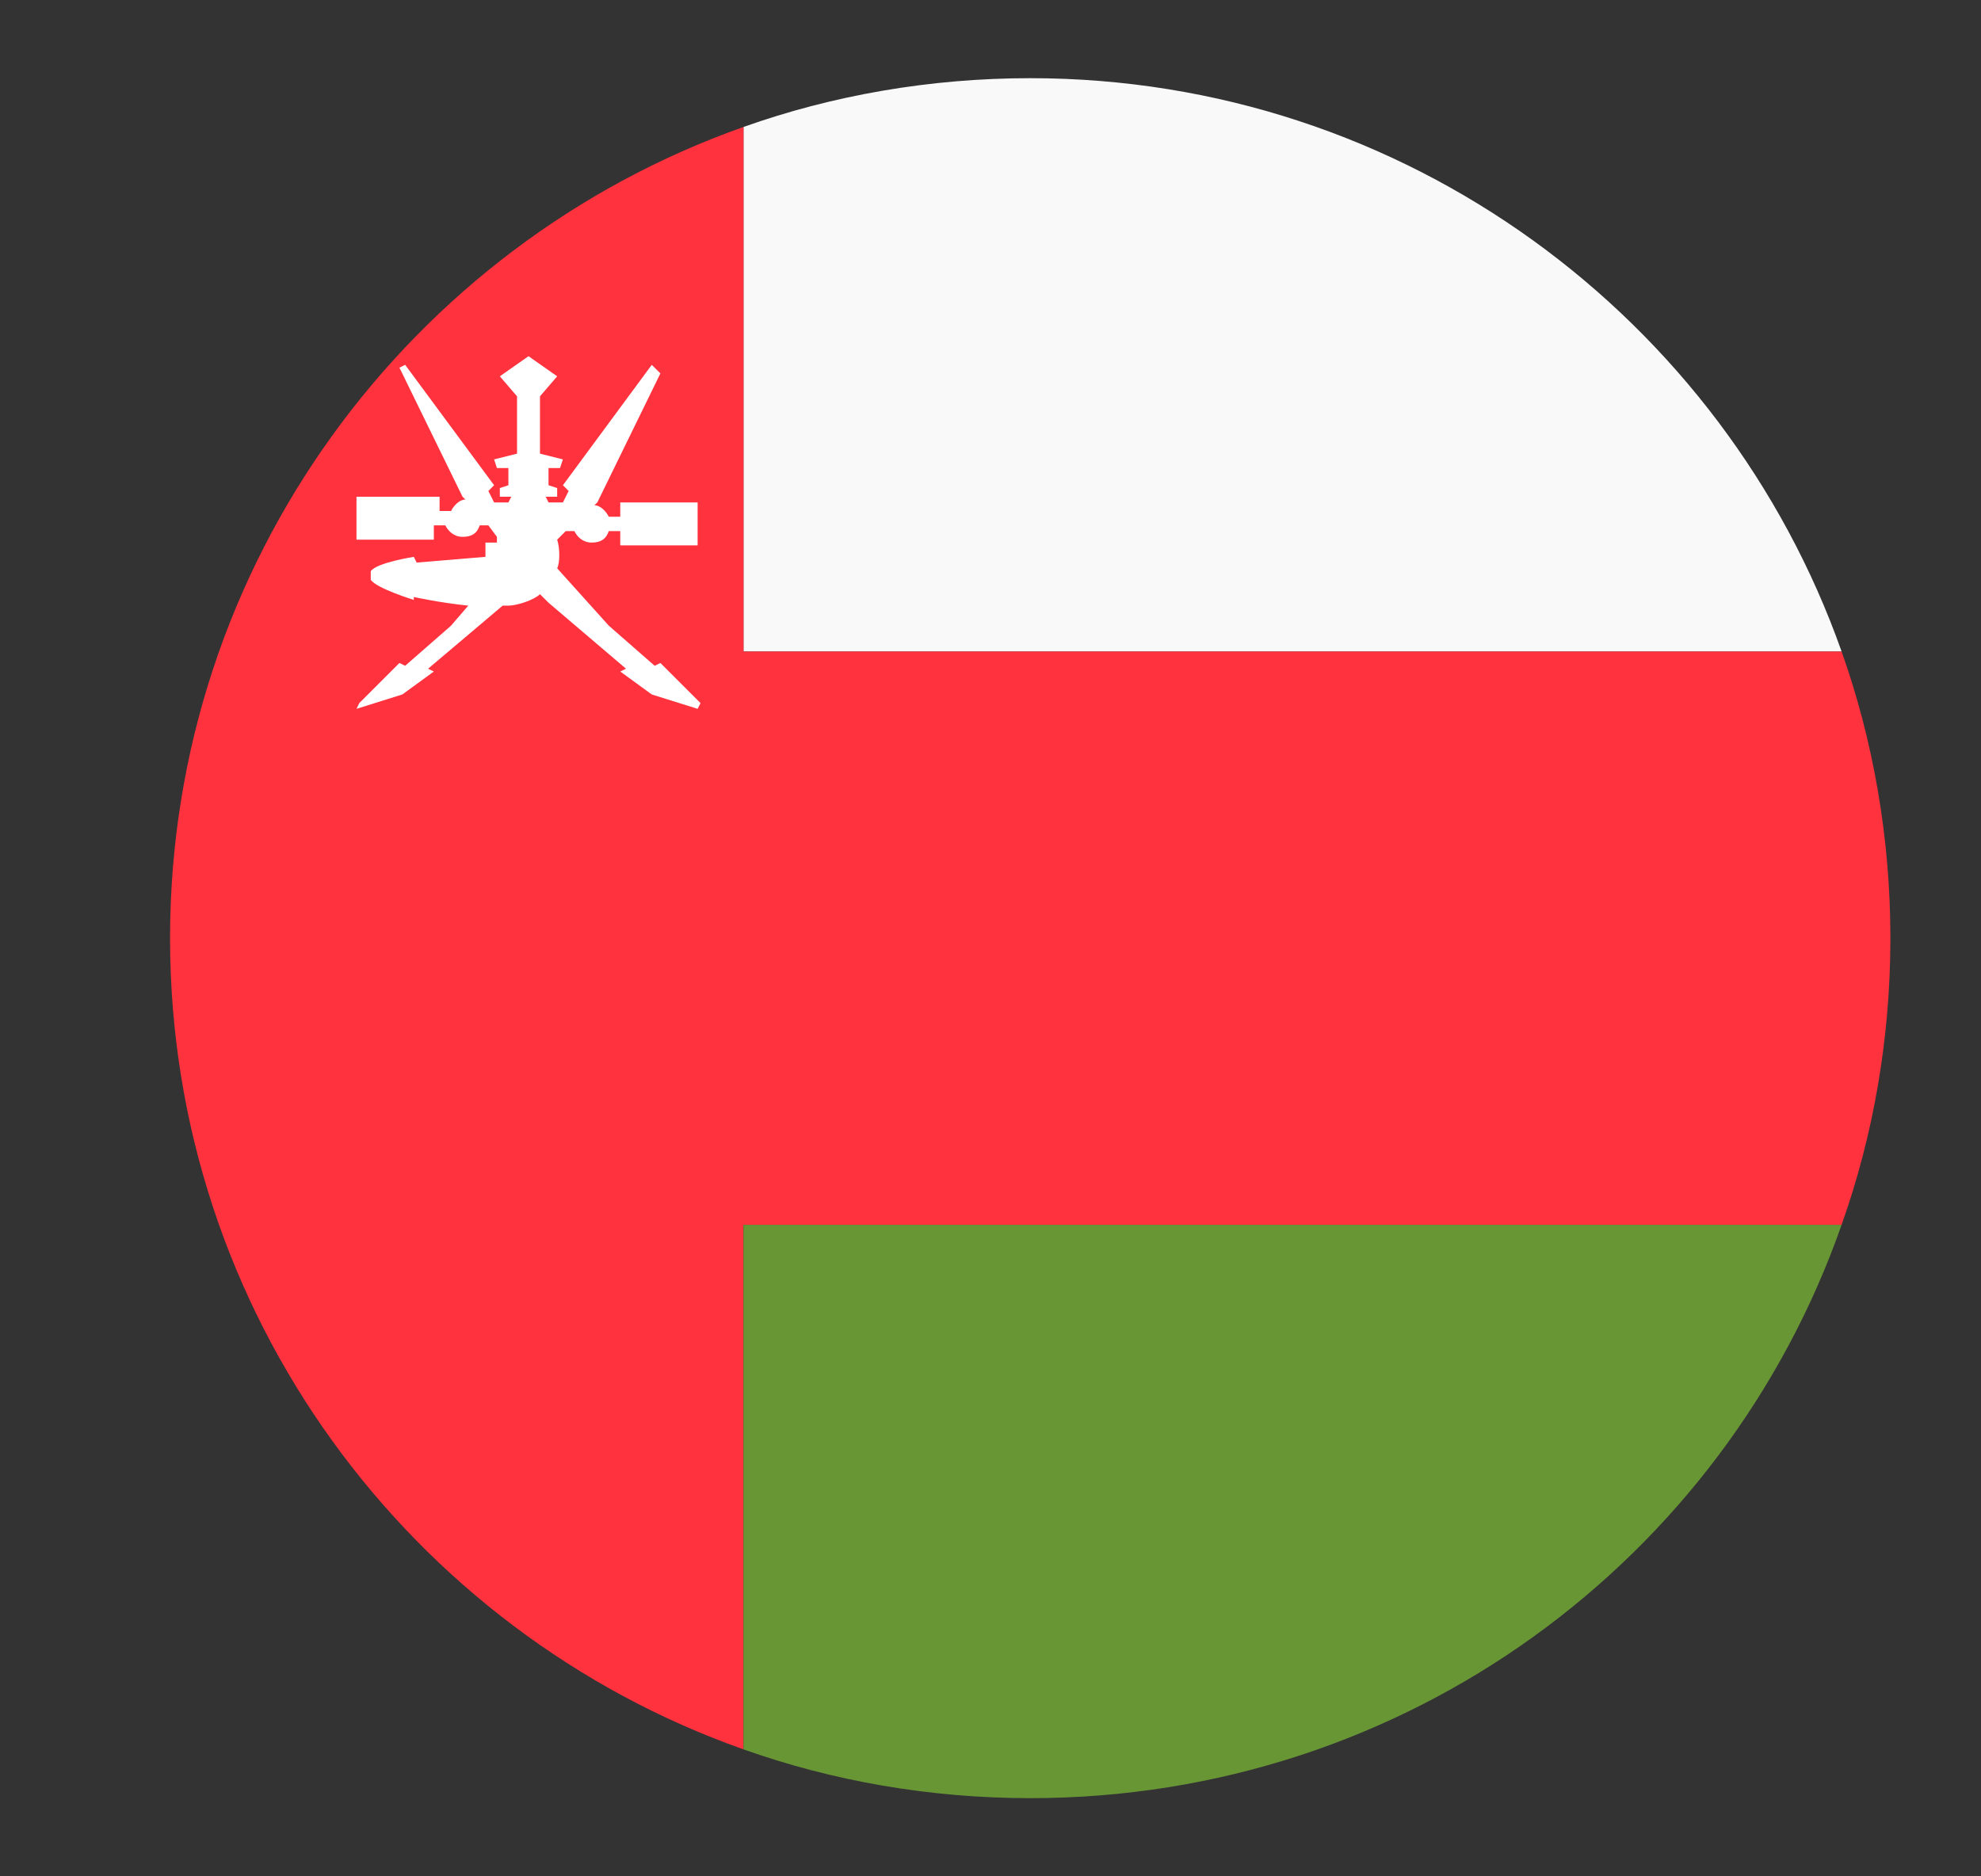
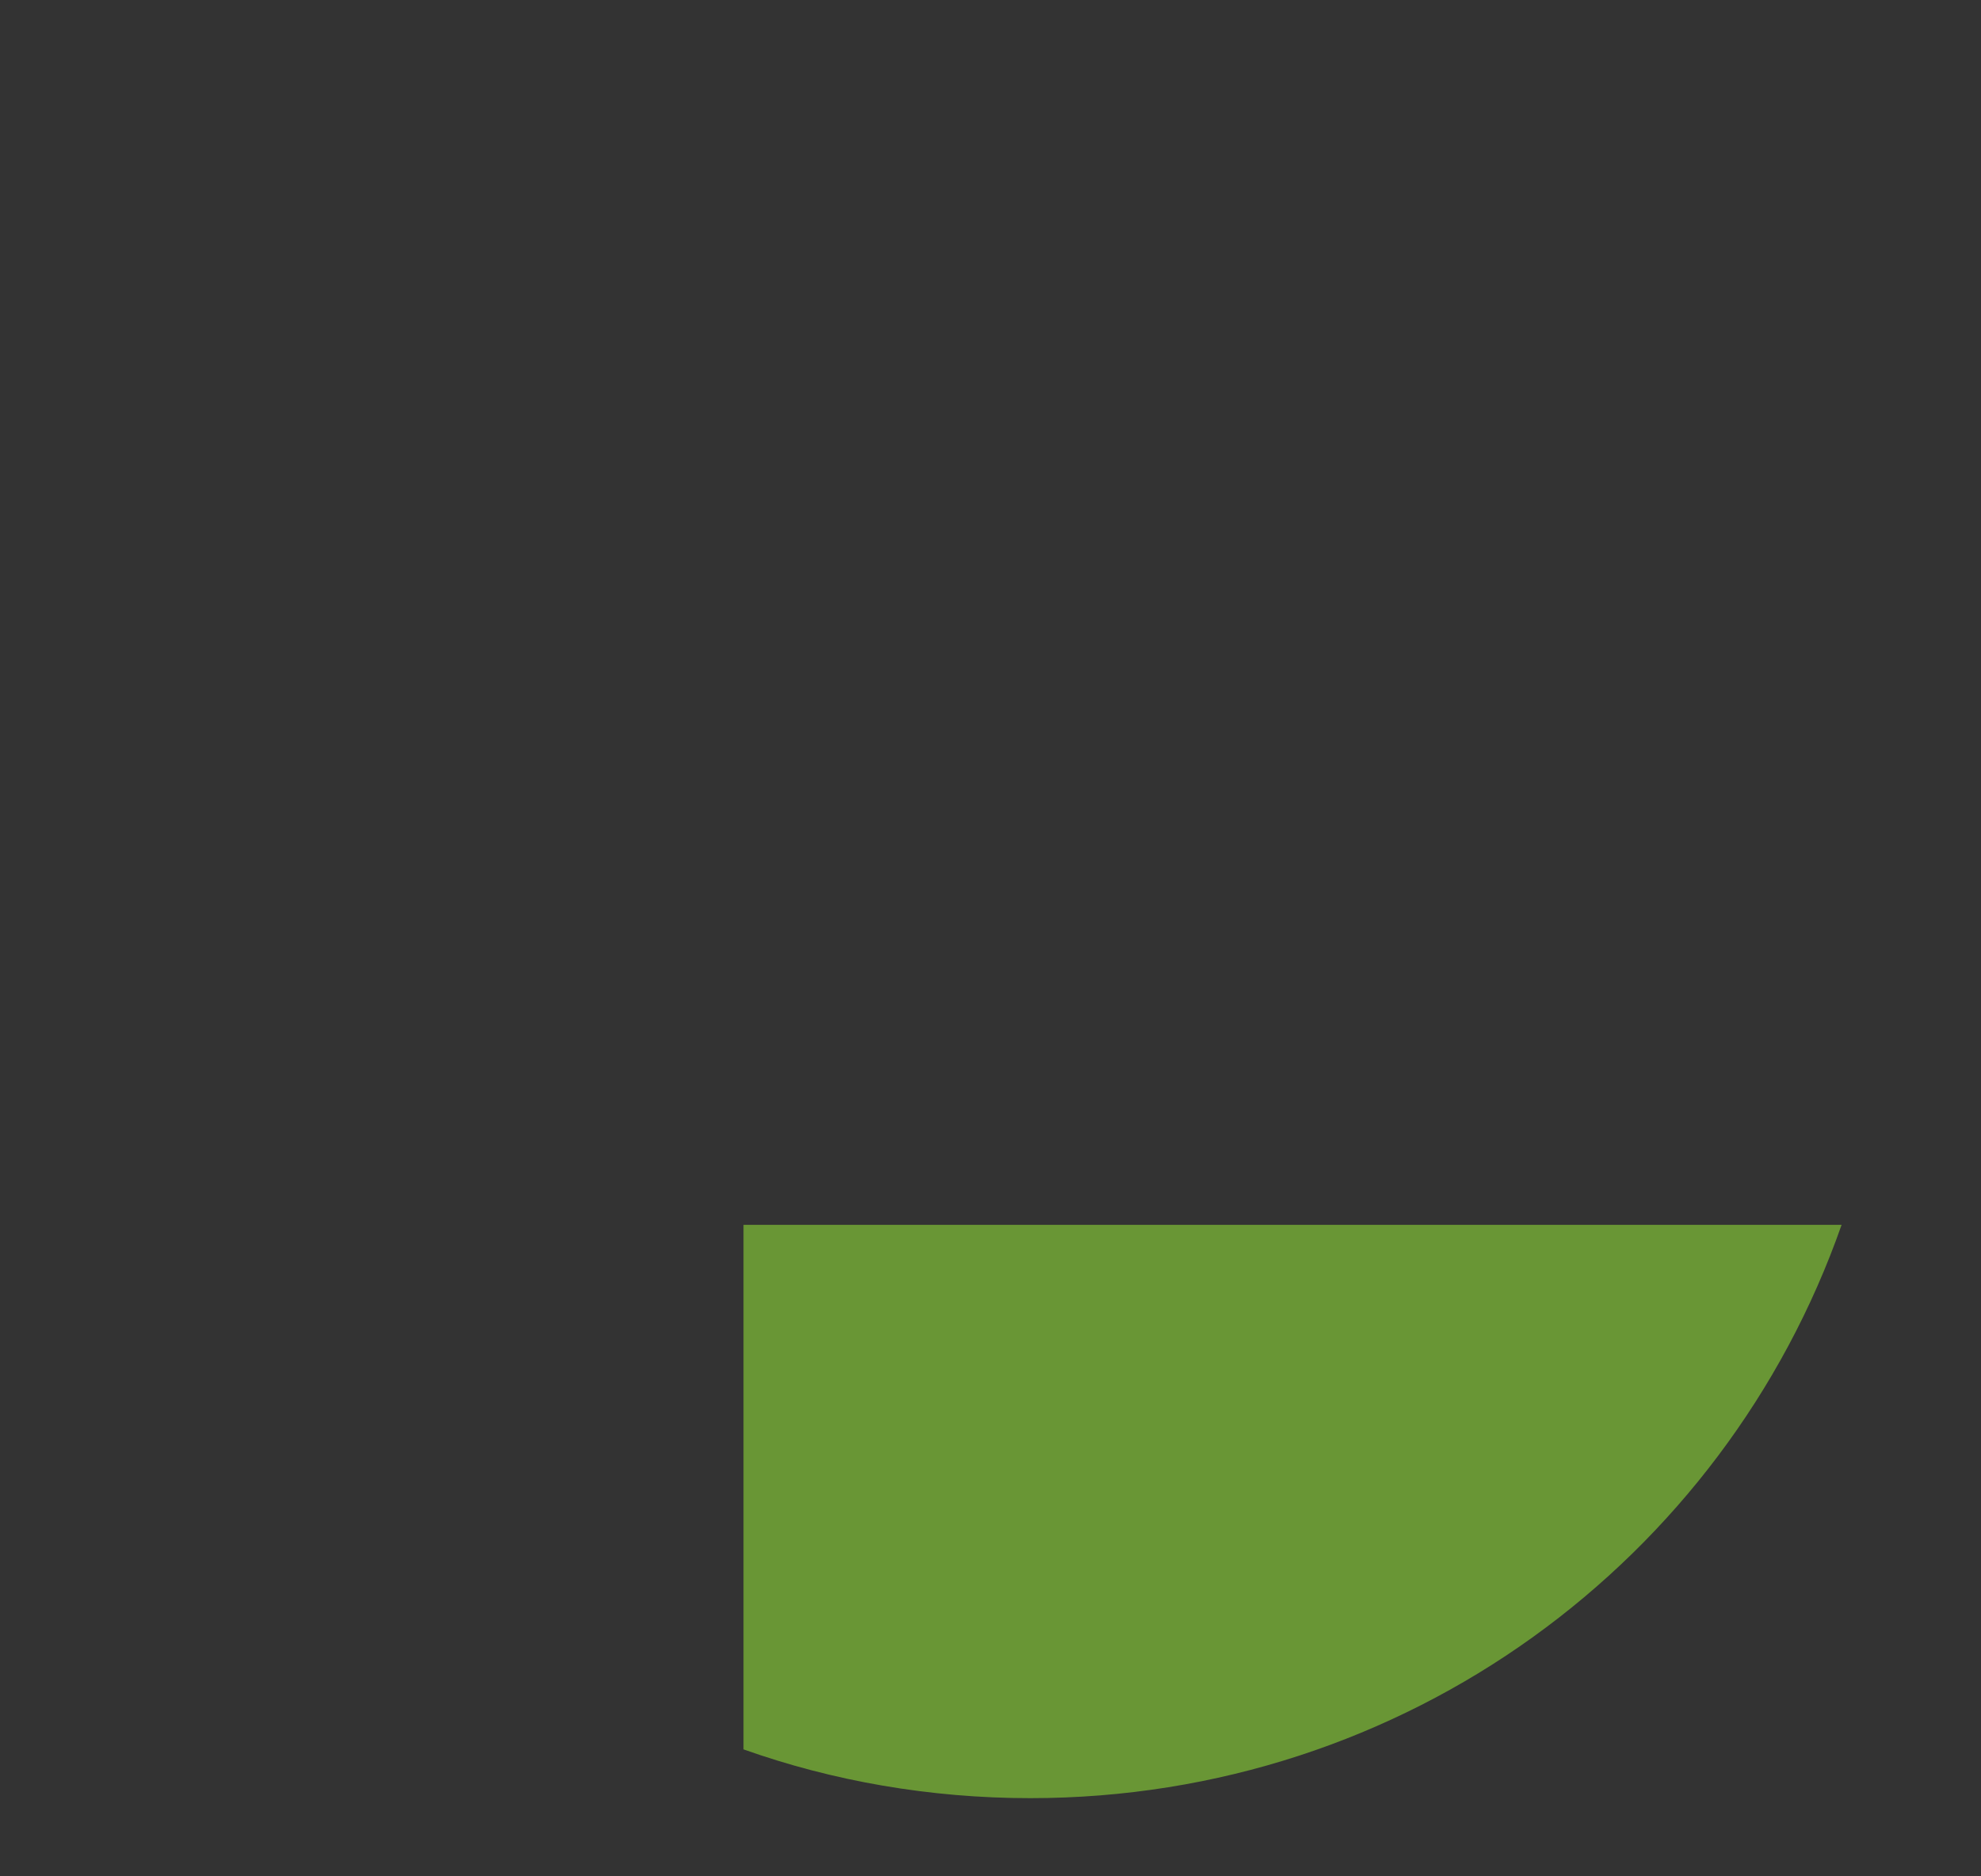
<svg xmlns="http://www.w3.org/2000/svg" width="19" height="18" viewBox="0 0 19 18" fill="none">
  <rect x="0" y="0" width="19" height="18" fill="#333333" stroke="none" />
-   <path d="M9.881 0.75C8.918 0.75 7.983 0.915 7.131 1.218V6.25H17.663C16.536 3.06 13.483 0.75 9.881 0.75Z" fill="#F9F9F9" />
-   <path d="M17.663 6.25H7.131V1.218C3.941 2.345 1.631 5.398 1.631 9C1.631 12.602 3.941 15.655 7.131 16.782V11.75H17.663C17.966 10.898 18.131 9.963 18.131 9C18.131 8.038 17.966 7.103 17.663 6.25Z" fill="#FF323E" />
  <path d="M7.131 11.75V16.782C7.983 17.085 8.918 17.25 9.881 17.25C13.483 17.25 16.536 14.967 17.663 11.75H7.131Z" fill="#699635" />
-   <path d="M6.334 6.36L6.279 6.387L5.839 6.002L5.344 5.452C5.371 5.397 5.371 5.26 5.344 5.177L5.426 5.095H5.509C5.536 5.15 5.591 5.205 5.674 5.205C5.756 5.205 5.811 5.177 5.839 5.095H5.949V5.232H6.691V4.82H5.949V4.957H5.839C5.811 4.902 5.756 4.847 5.701 4.847L5.729 4.82L6.334 3.582L6.251 3.5L5.399 4.655L5.454 4.71L5.399 4.82H5.261L5.234 4.765H5.344V4.682L5.261 4.655V4.49H5.371L5.399 4.407L5.179 4.352V3.802L5.344 3.61L5.069 3.417L4.794 3.61L4.959 3.802V4.352L4.739 4.407L4.766 4.49H4.876V4.655L4.794 4.682V4.765H4.904L4.876 4.82H4.739L4.684 4.71L4.739 4.655L3.886 3.5L3.831 3.527L4.436 4.765L4.464 4.792C4.409 4.792 4.354 4.847 4.326 4.902H4.216V4.765H3.419V5.177H4.161V5.04H4.271C4.299 5.095 4.354 5.15 4.436 5.15C4.519 5.15 4.574 5.122 4.601 5.04H4.684L4.766 5.15V5.205H4.656V5.342L3.996 5.397L3.969 5.342C3.969 5.342 3.611 5.397 3.556 5.48V5.562C3.611 5.645 3.969 5.755 3.969 5.755V5.727C3.969 5.727 4.216 5.782 4.491 5.81L4.326 6.002L3.886 6.387L3.831 6.36L3.446 6.745L3.419 6.8L3.859 6.662L4.161 6.442L4.106 6.415L4.821 5.81H4.876C4.959 5.81 5.124 5.755 5.179 5.7L5.261 5.782L6.004 6.415L5.949 6.442L6.251 6.662L6.691 6.8L6.719 6.745L6.334 6.36Z" fill="white" />
</svg>